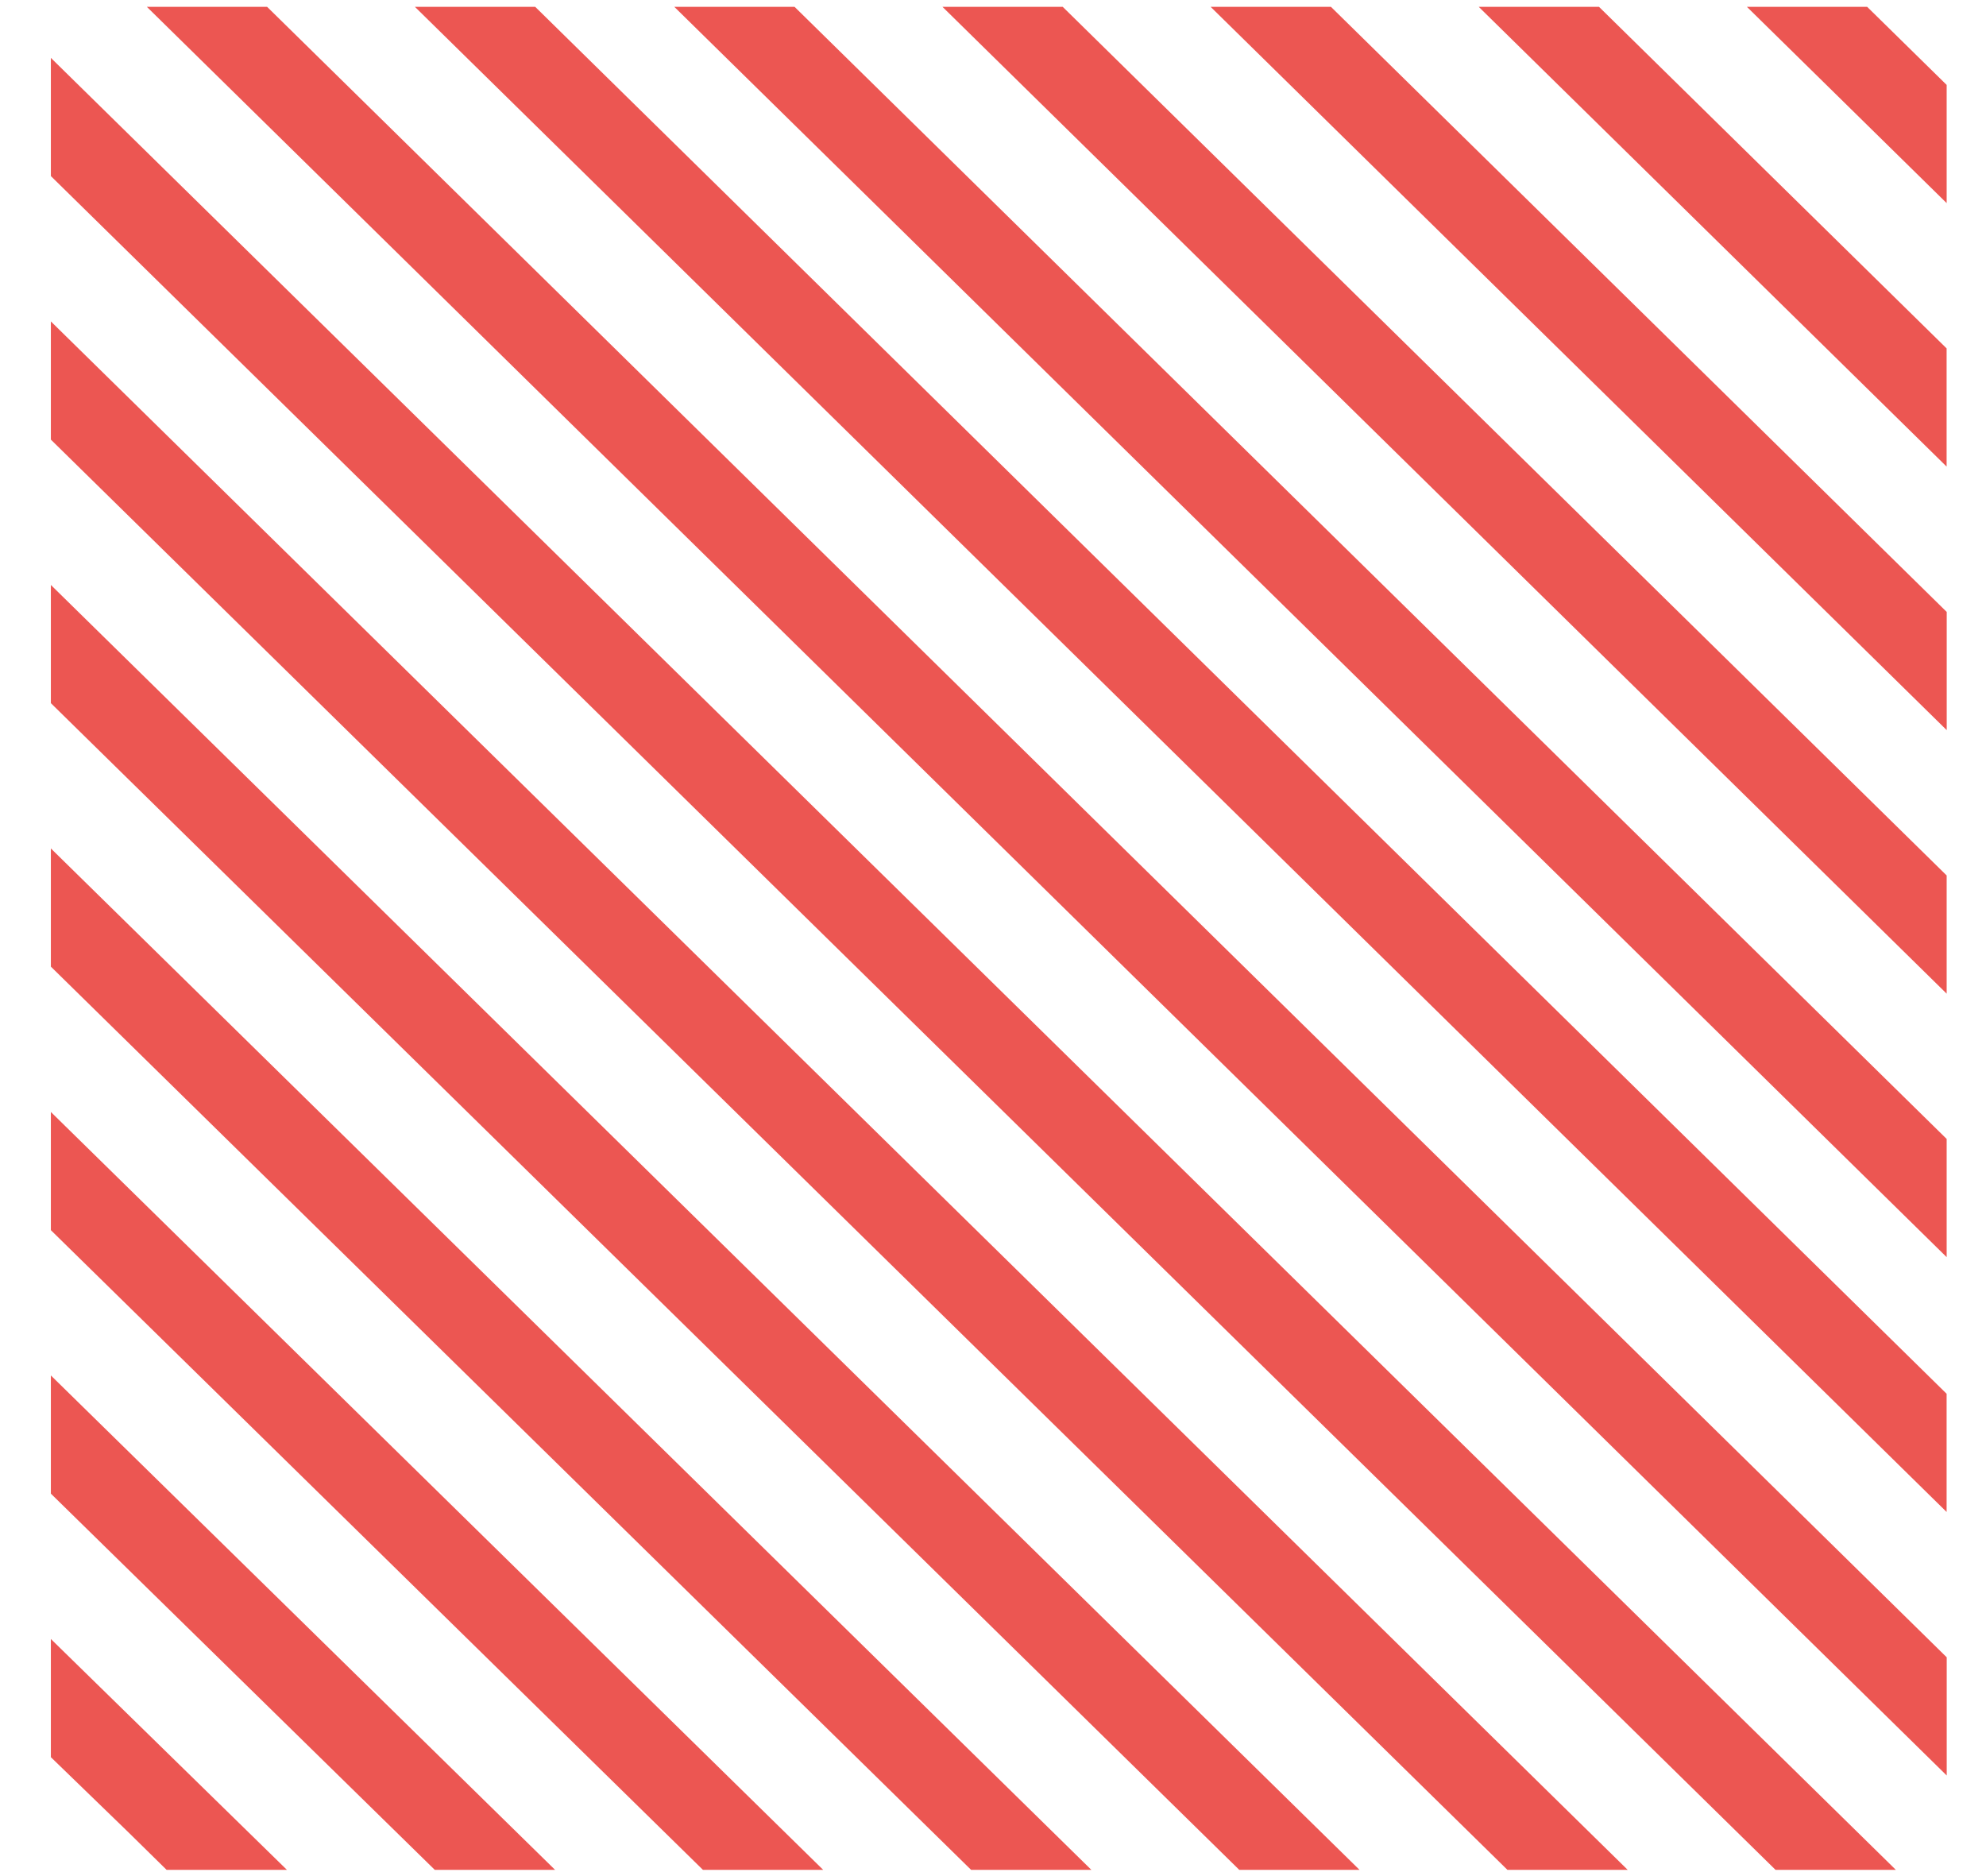
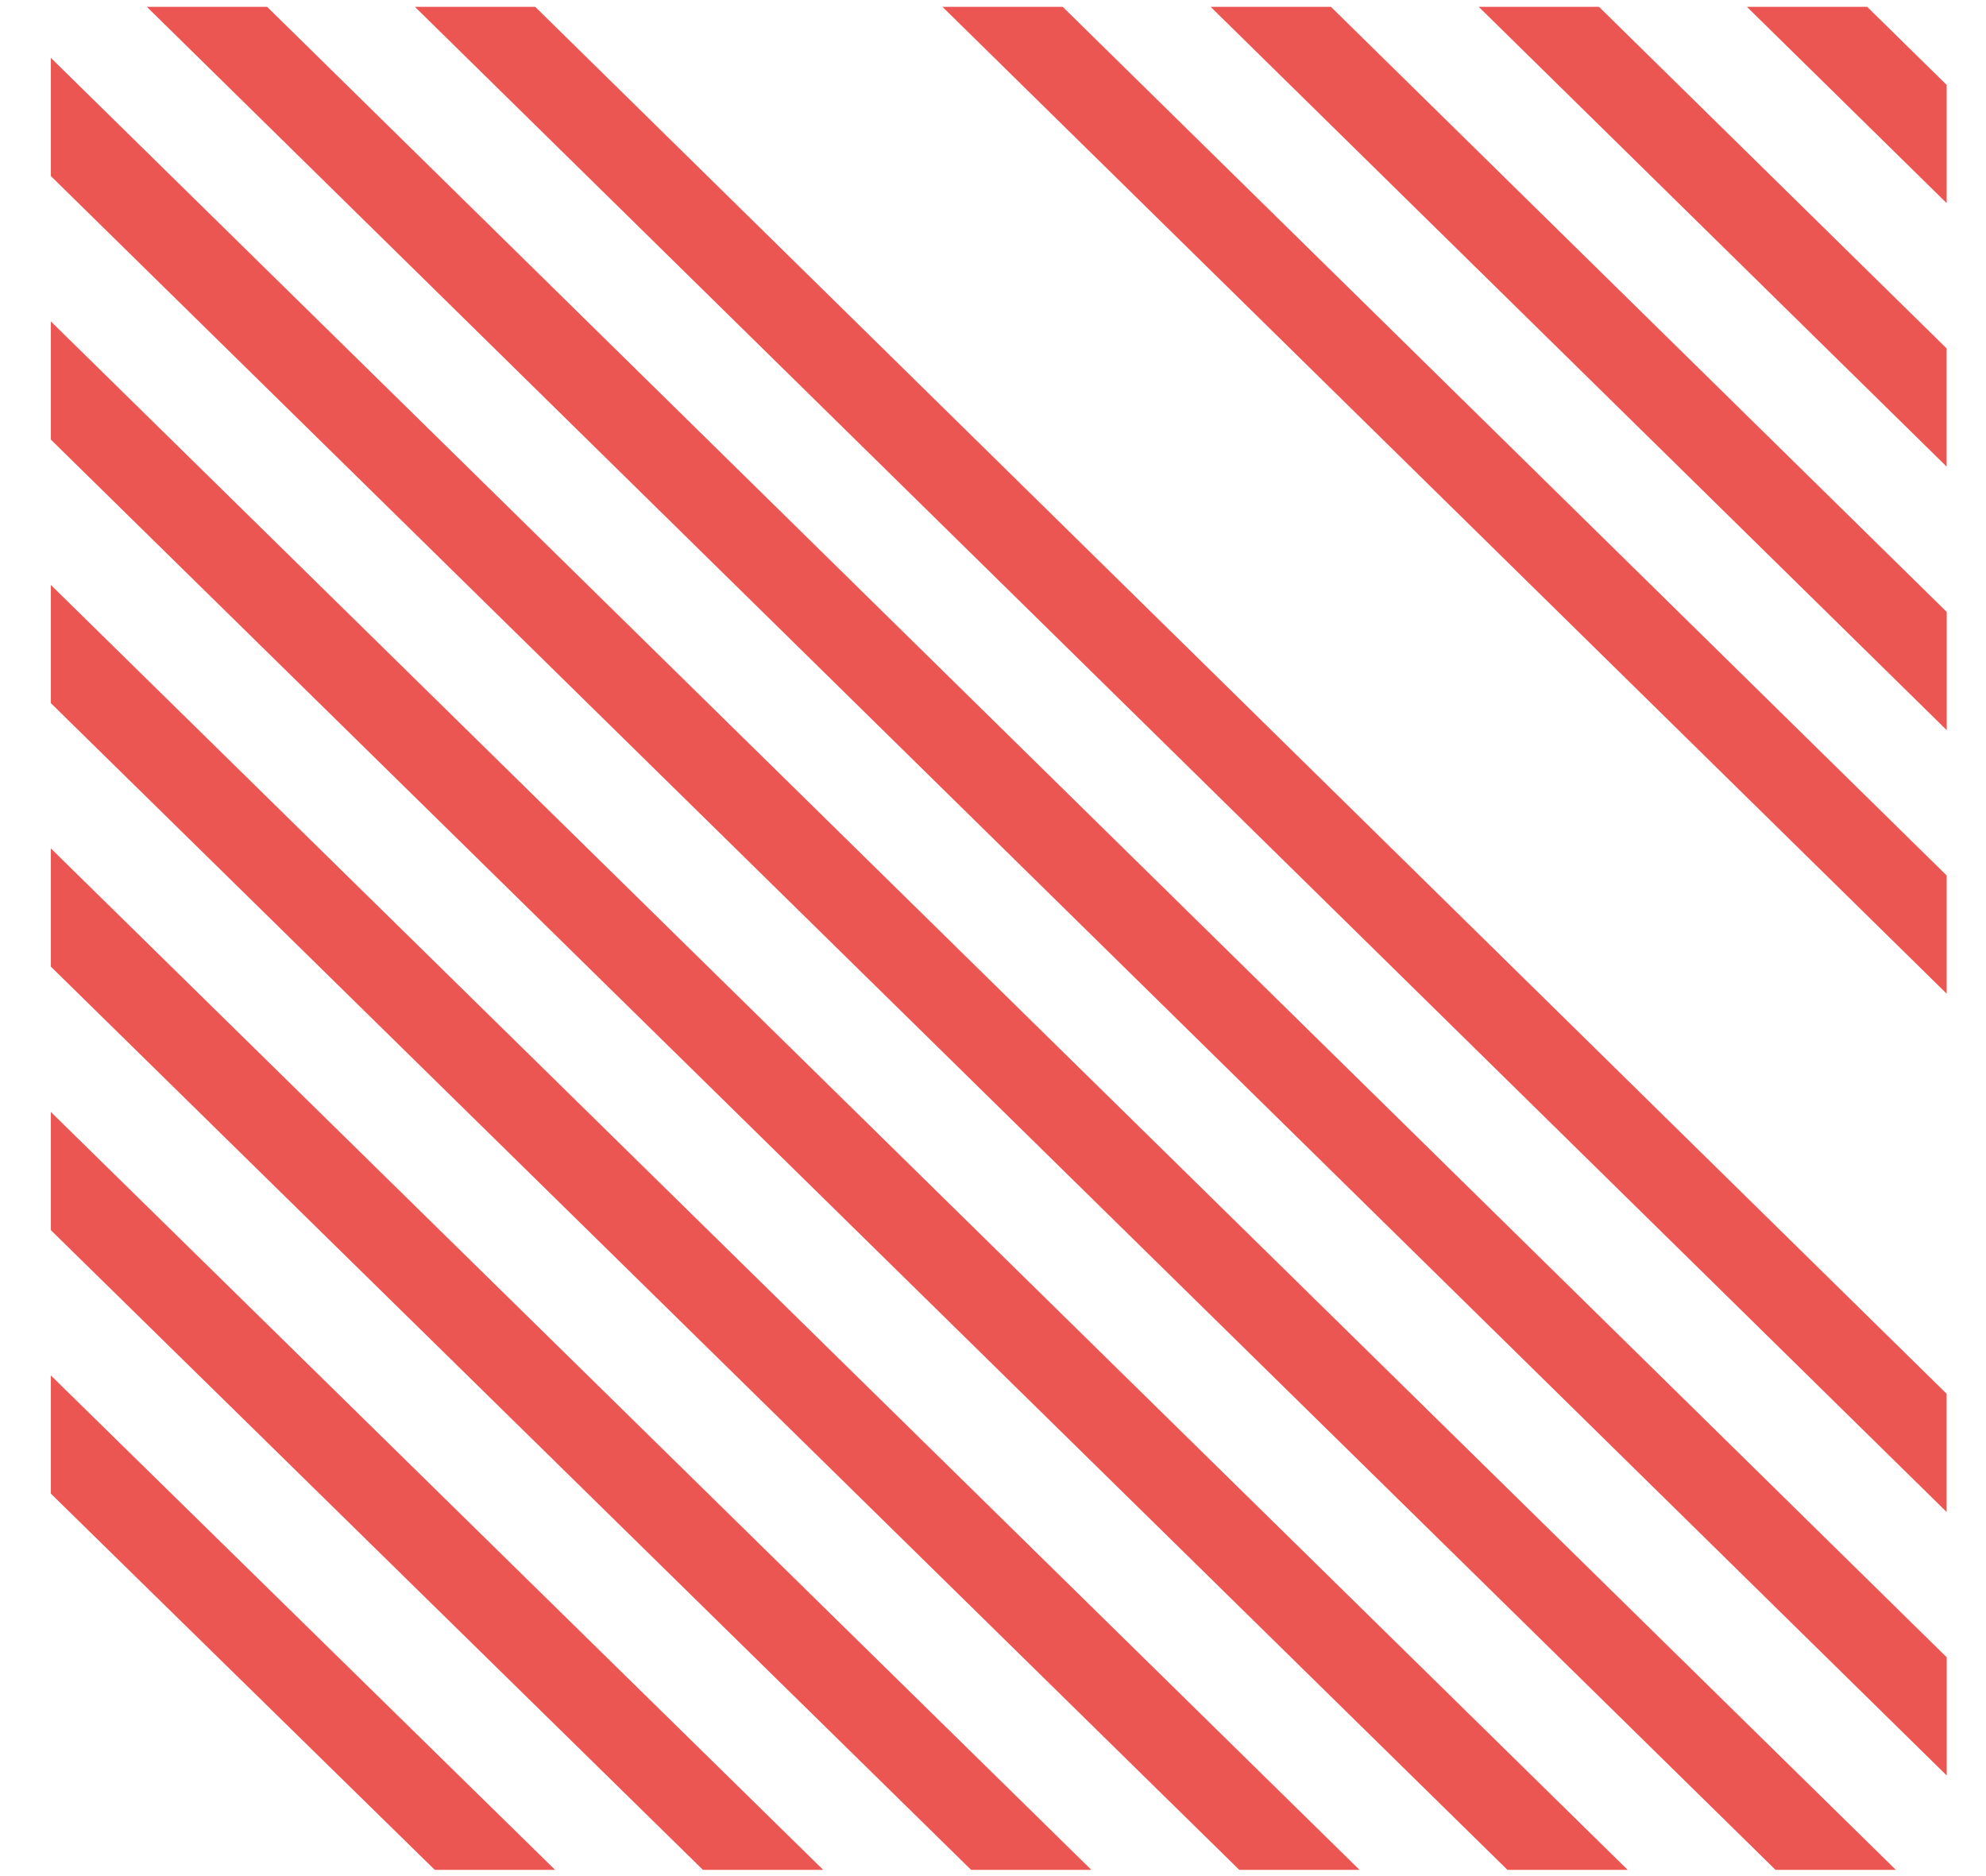
<svg xmlns="http://www.w3.org/2000/svg" width="36" height="34" viewBox="0 0 36 34" fill="none">
  <g clip-path="url(#clip0_1483_1235)">
-     <path d="M5.201 33.887L0.92 29.701V31.843L2.32 33.199L3.02 33.887H5.201Z" fill="#EC5652" />
    <path d="M33.846 0.124H31.666L35.287 3.681V1.539L33.846 0.124Z" fill="#EC5652" />
    <path d="M26.805 0.124L35.286 8.456V6.314L28.985 0.124H26.805Z" fill="#EC5652" />
    <path d="M21.945 0.124L35.288 13.232V11.09L24.126 0.124H21.945Z" fill="#EC5652" />
    <path d="M17.084 0.124L35.287 18.008V15.866L19.264 0.124H17.084Z" fill="#EC5652" />
-     <path d="M12.223 0.124L35.287 22.783V20.641L14.403 0.124H12.223Z" fill="#EC5652" />
    <path d="M7.521 0.124L35.286 27.401V25.259L9.702 0.124H7.521Z" fill="#EC5652" />
    <path d="M0.92 27.067L7.881 33.887H10.062L0.92 24.925V27.067Z" fill="#EC5652" />
    <path d="M0.92 22.292L12.742 33.887H14.922L0.92 20.15V22.292Z" fill="#EC5652" />
    <path d="M0.92 17.516L17.603 33.887H19.783L0.92 15.374V17.516Z" fill="#EC5652" />
    <path d="M0.92 12.741L22.464 33.887H24.644L0.92 10.599V12.741Z" fill="#EC5652" />
    <path d="M0.92 7.965L27.325 33.887H29.505L0.92 5.823V7.965Z" fill="#EC5652" />
    <path d="M0.92 3.189L32.185 33.887H34.366L0.92 1.047V3.189Z" fill="#EC5652" />
    <path d="M2.662 0.124L35.288 32.177V30.035L4.842 0.124H2.662Z" fill="#EC5652" />
  </g>
  <defs>
    <clipPath id="clip0_1483_1235">
      <rect width="34.366" height="33.763" fill="white" transform="translate(0.922 0.124)" />
    </clipPath>
  </defs>
</svg>